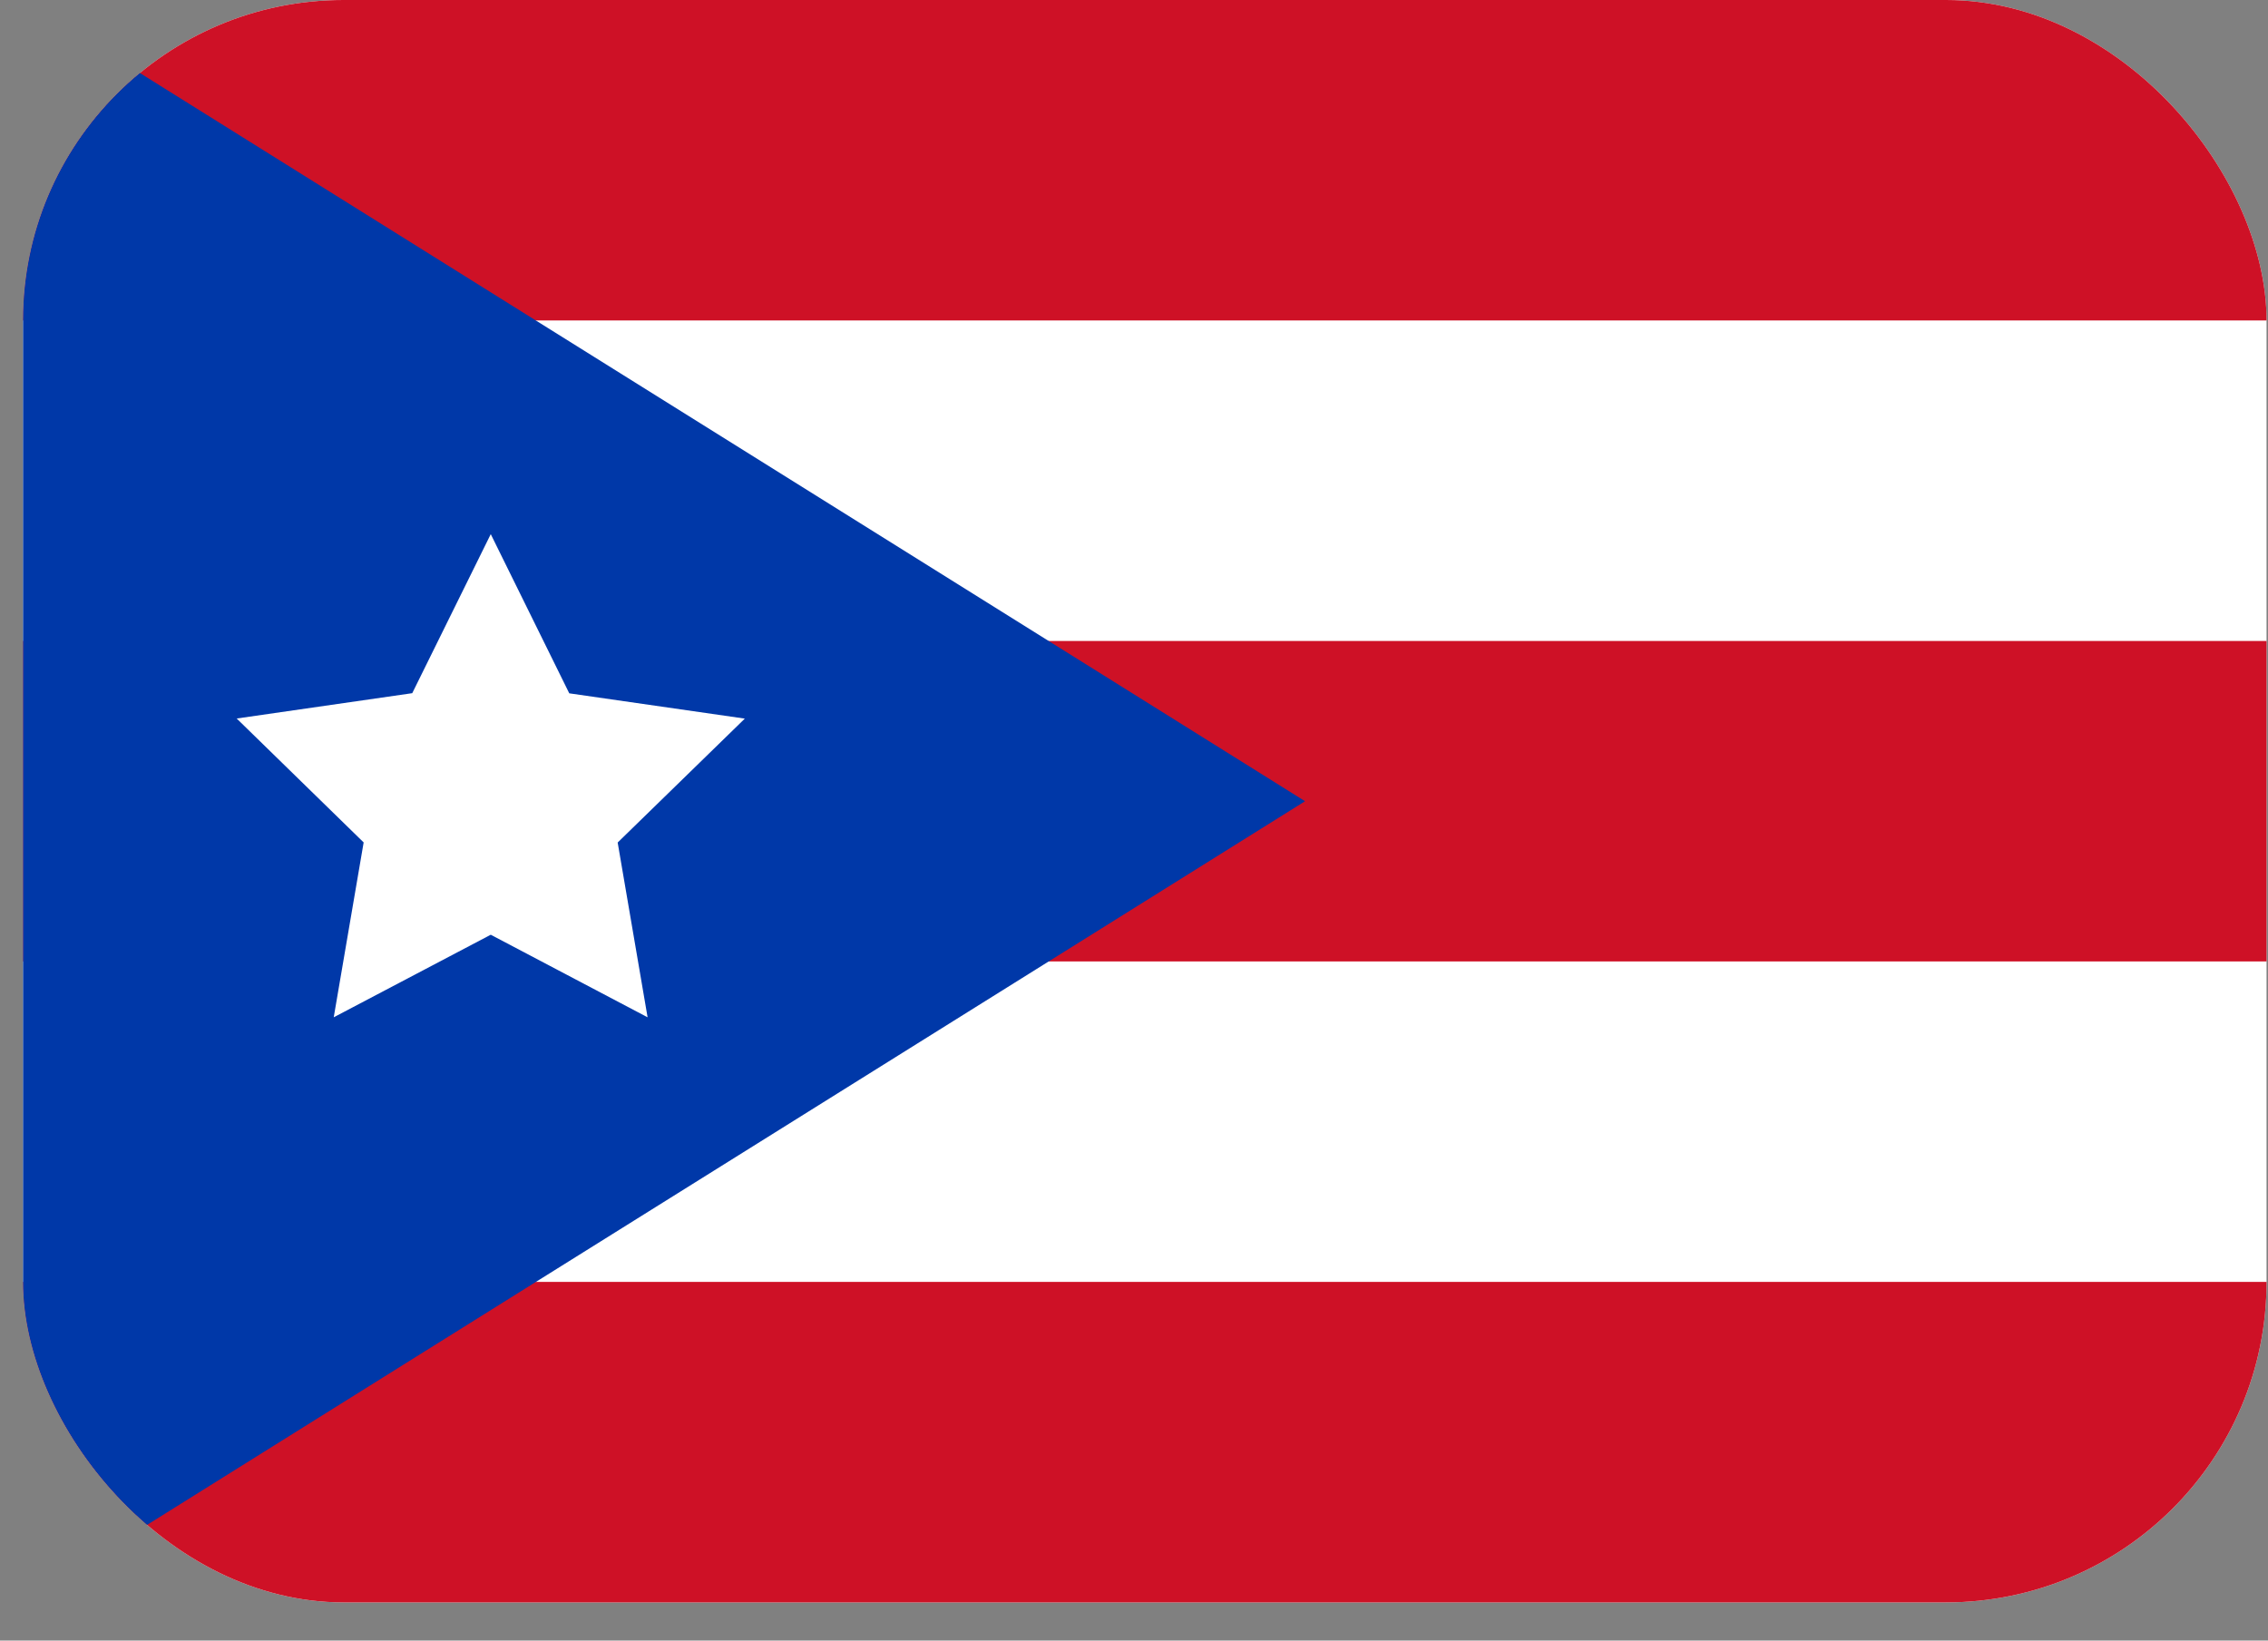
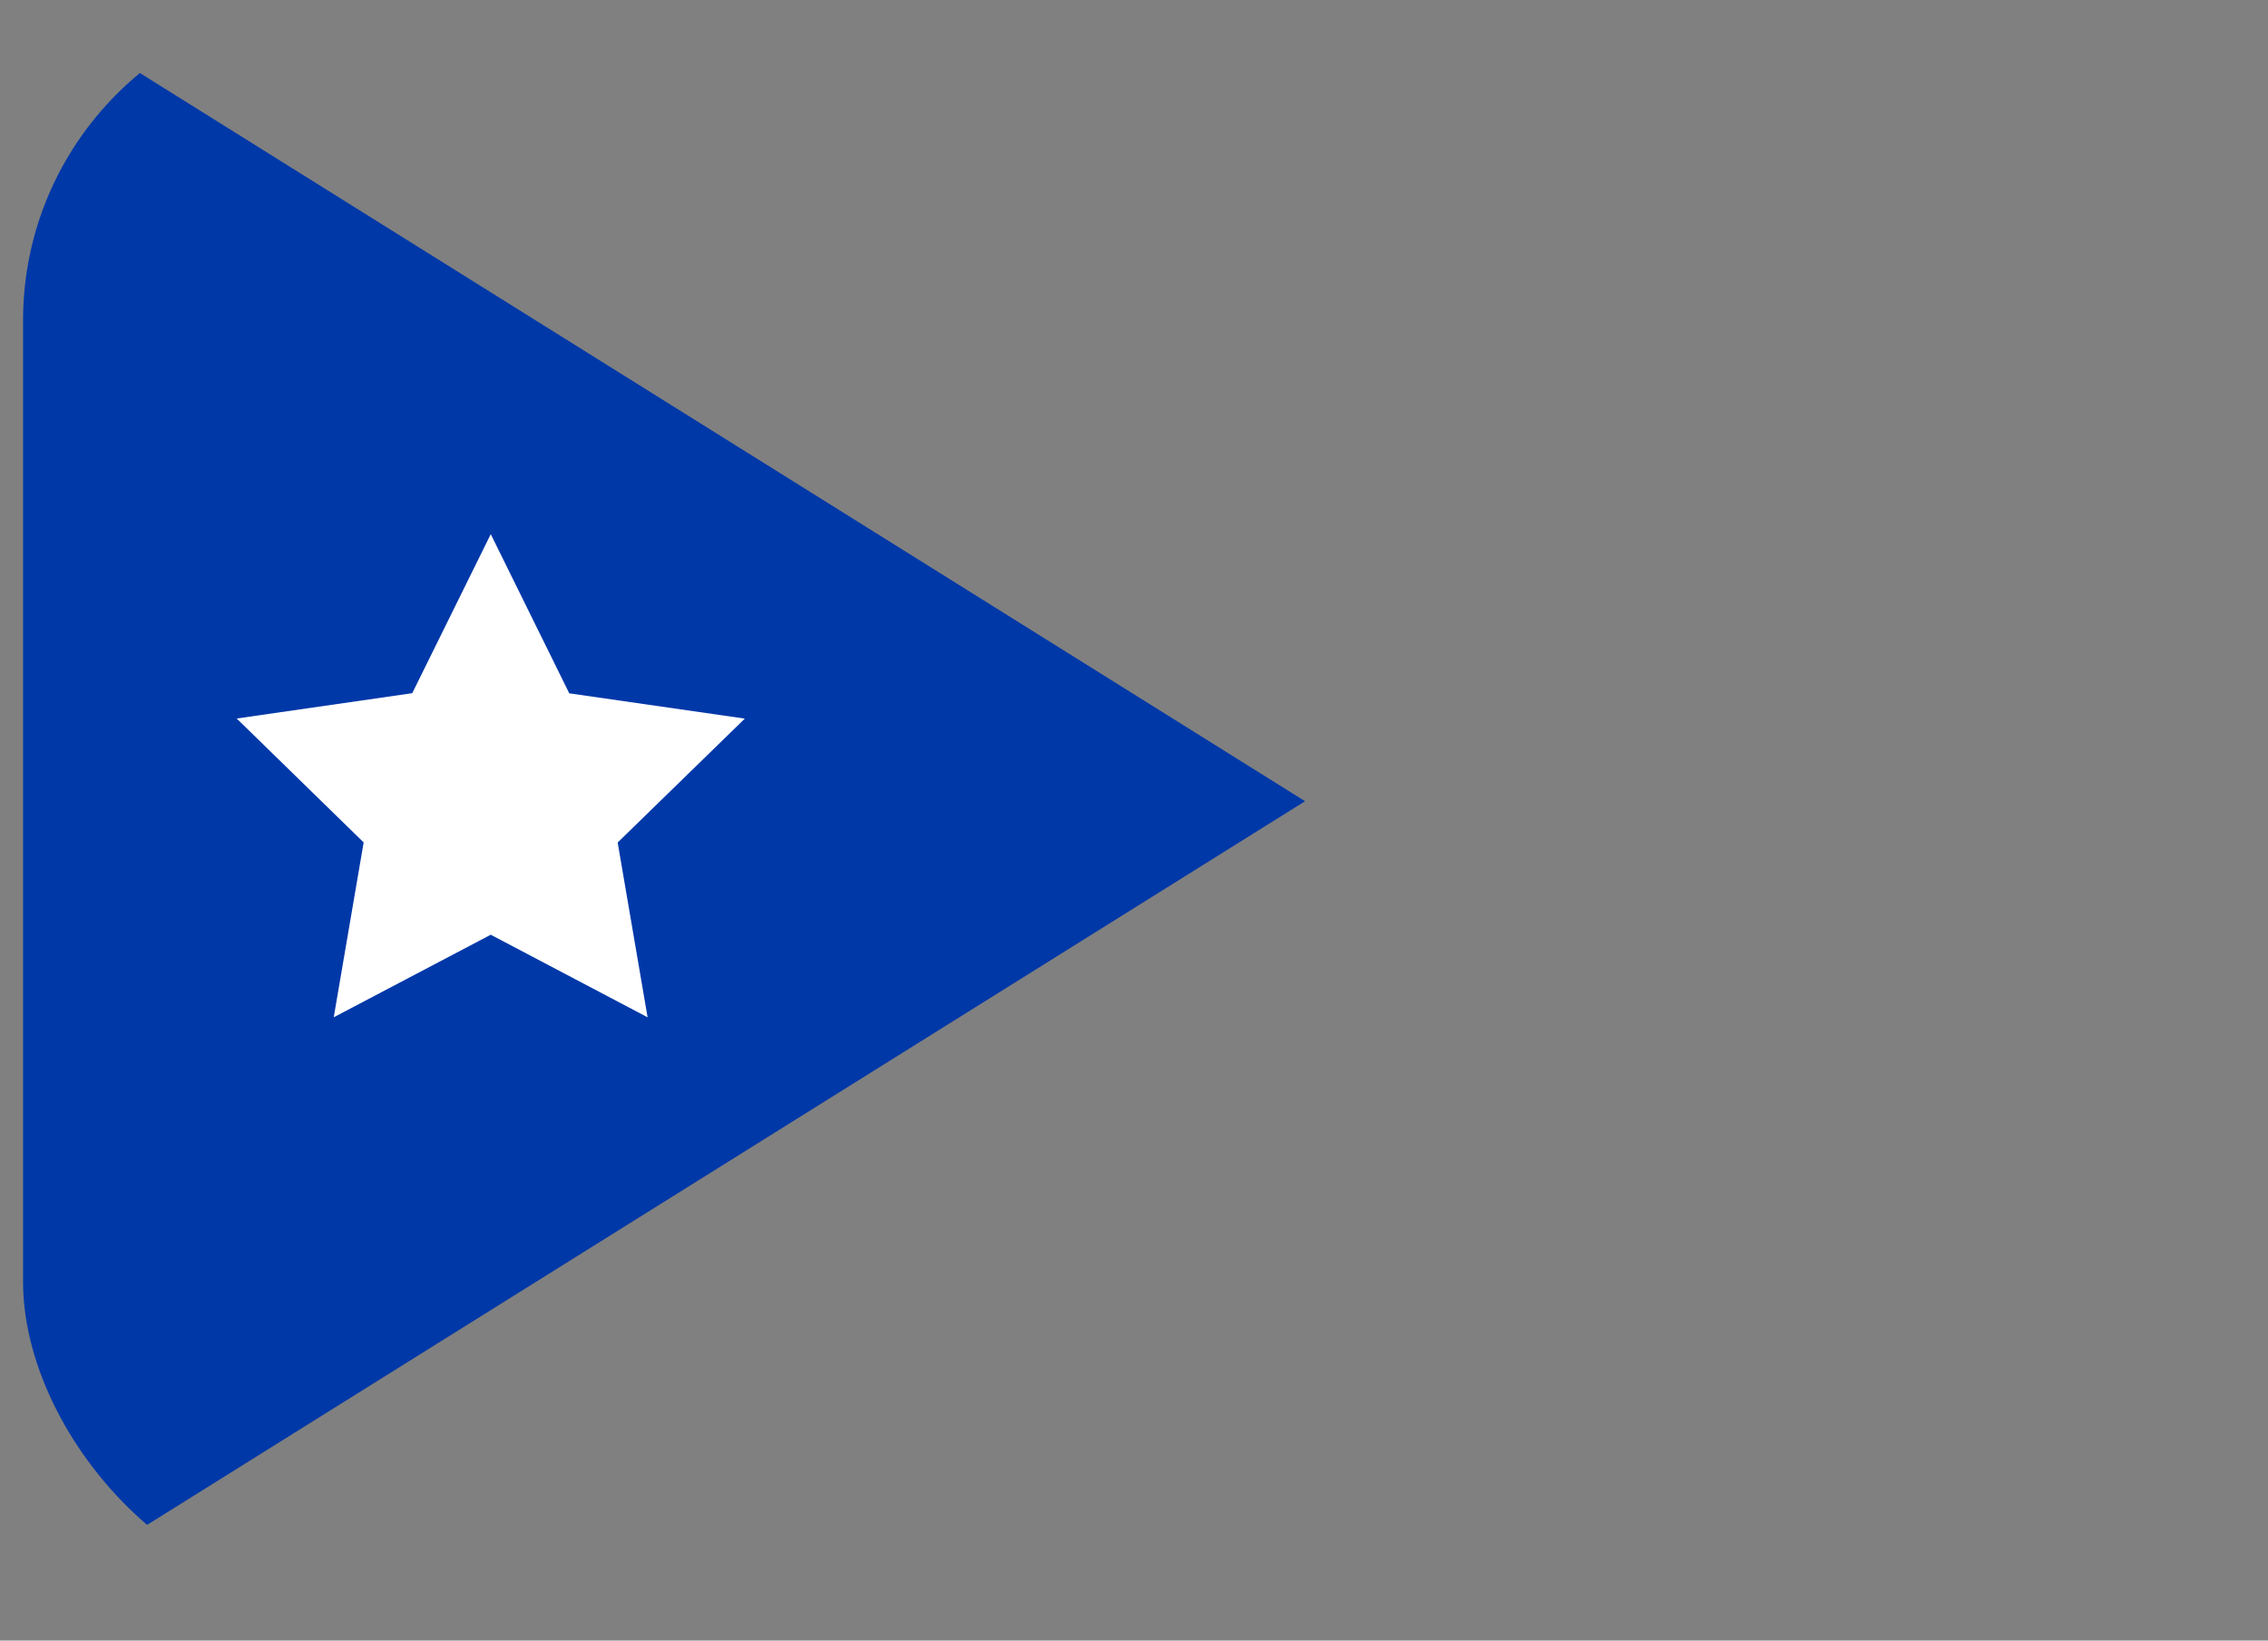
<svg xmlns="http://www.w3.org/2000/svg" width="47" height="34" viewBox="0 0 47 34" fill="none">
  <rect x="0" y="0" width="47" height="34" fill="#808080" stroke="none" />
  <g clip-path="url(#clip0_22_7728)">
-     <rect x="0.478" width="46.492" height="33.209" rx="6.642" fill="white" />
-     <path fill-rule="evenodd" clip-rule="evenodd" d="M0.478 13.284H46.97V19.925H0.478V13.284ZM0.478 26.567H46.97V33.209H0.478V26.567Z" fill="#CE1126" />
-     <rect x="0.478" width="46.492" height="6.642" fill="#CE1126" />
    <path fill-rule="evenodd" clip-rule="evenodd" d="M0.478 0L27.045 16.605L0.478 33.209V0Z" fill="#0038A8" />
    <path fill-rule="evenodd" clip-rule="evenodd" d="M10.17 19.372L6.916 21.083L7.536 17.459L4.905 14.891L8.543 14.366L10.17 11.07L11.797 14.369L15.435 14.893L12.8 17.461L13.42 21.083" fill="white" />
  </g>
  <defs>
    <clipPath id="clip0_22_7728">
      <rect x="0.478" width="46.492" height="33.209" rx="6.642" fill="white" />
    </clipPath>
  </defs>
</svg>